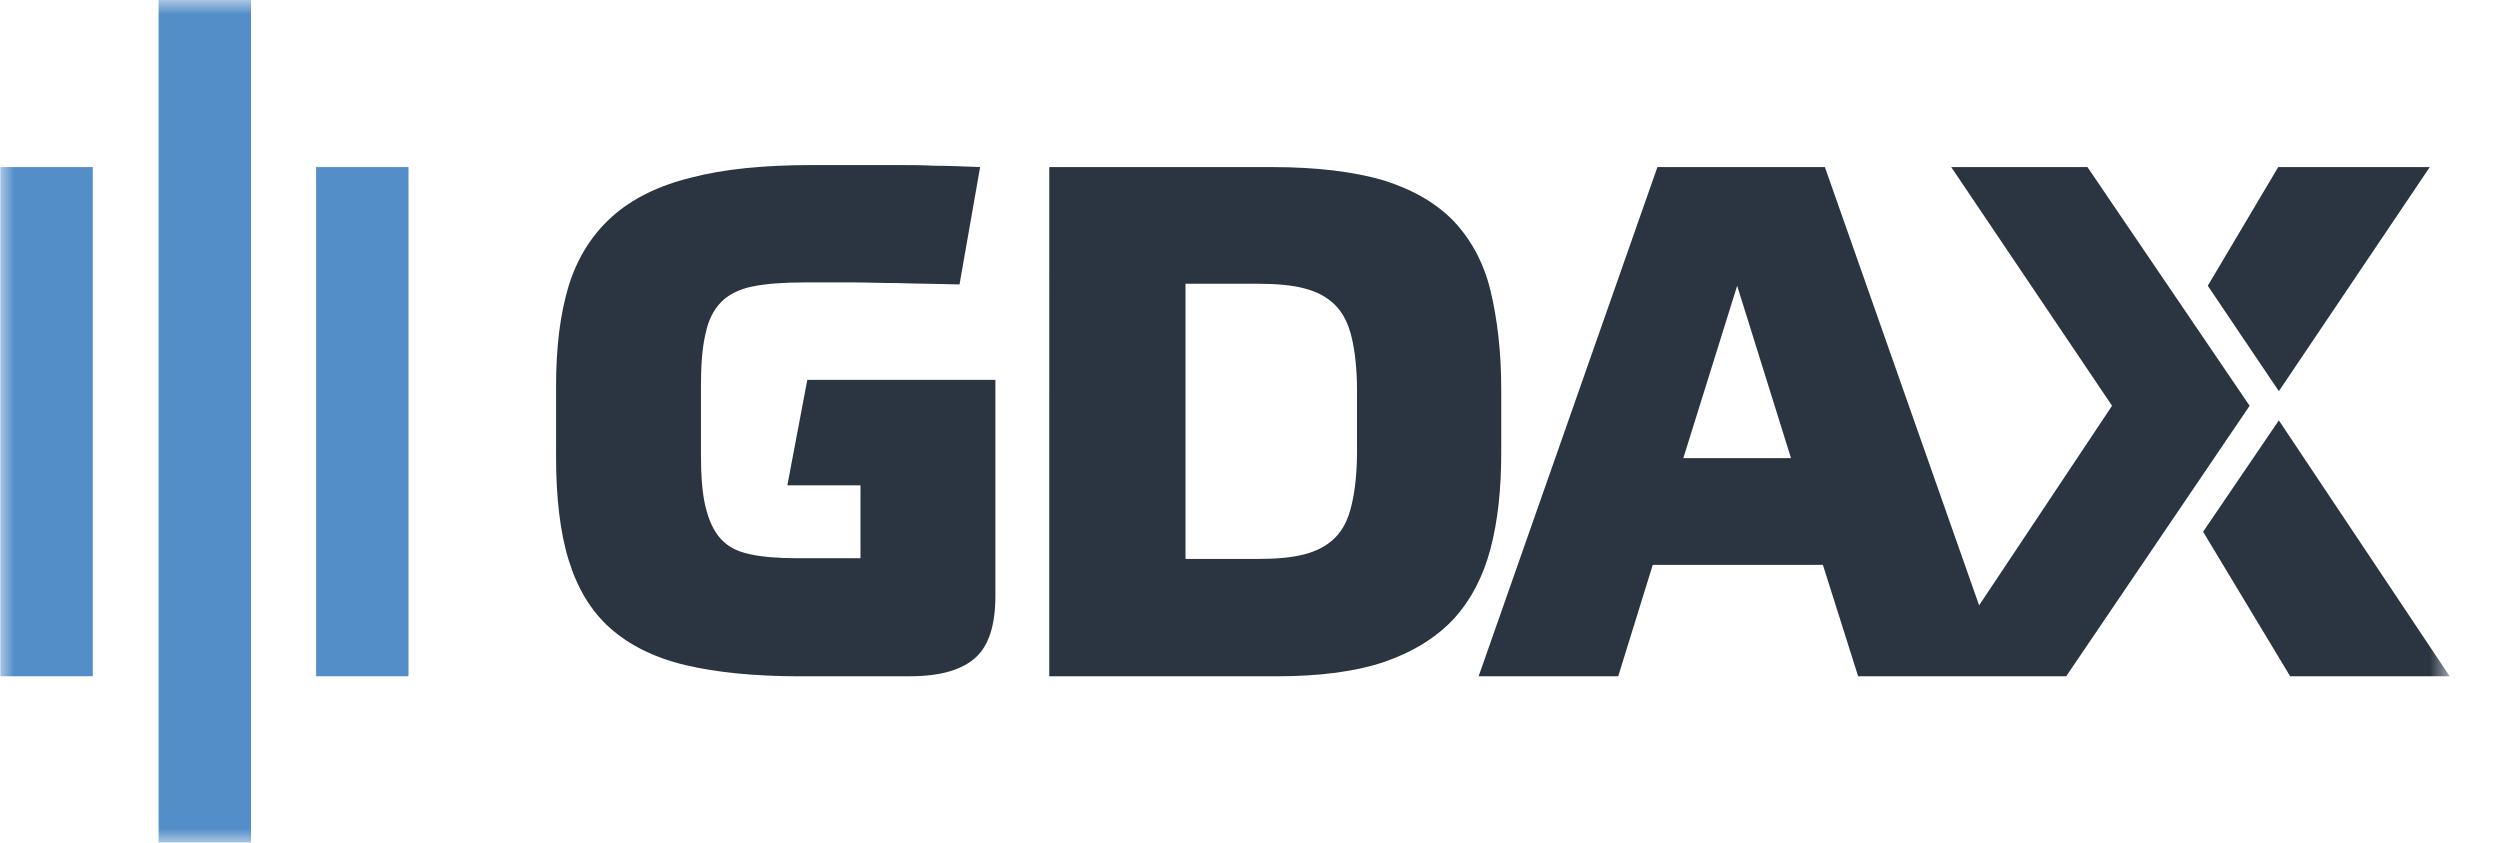
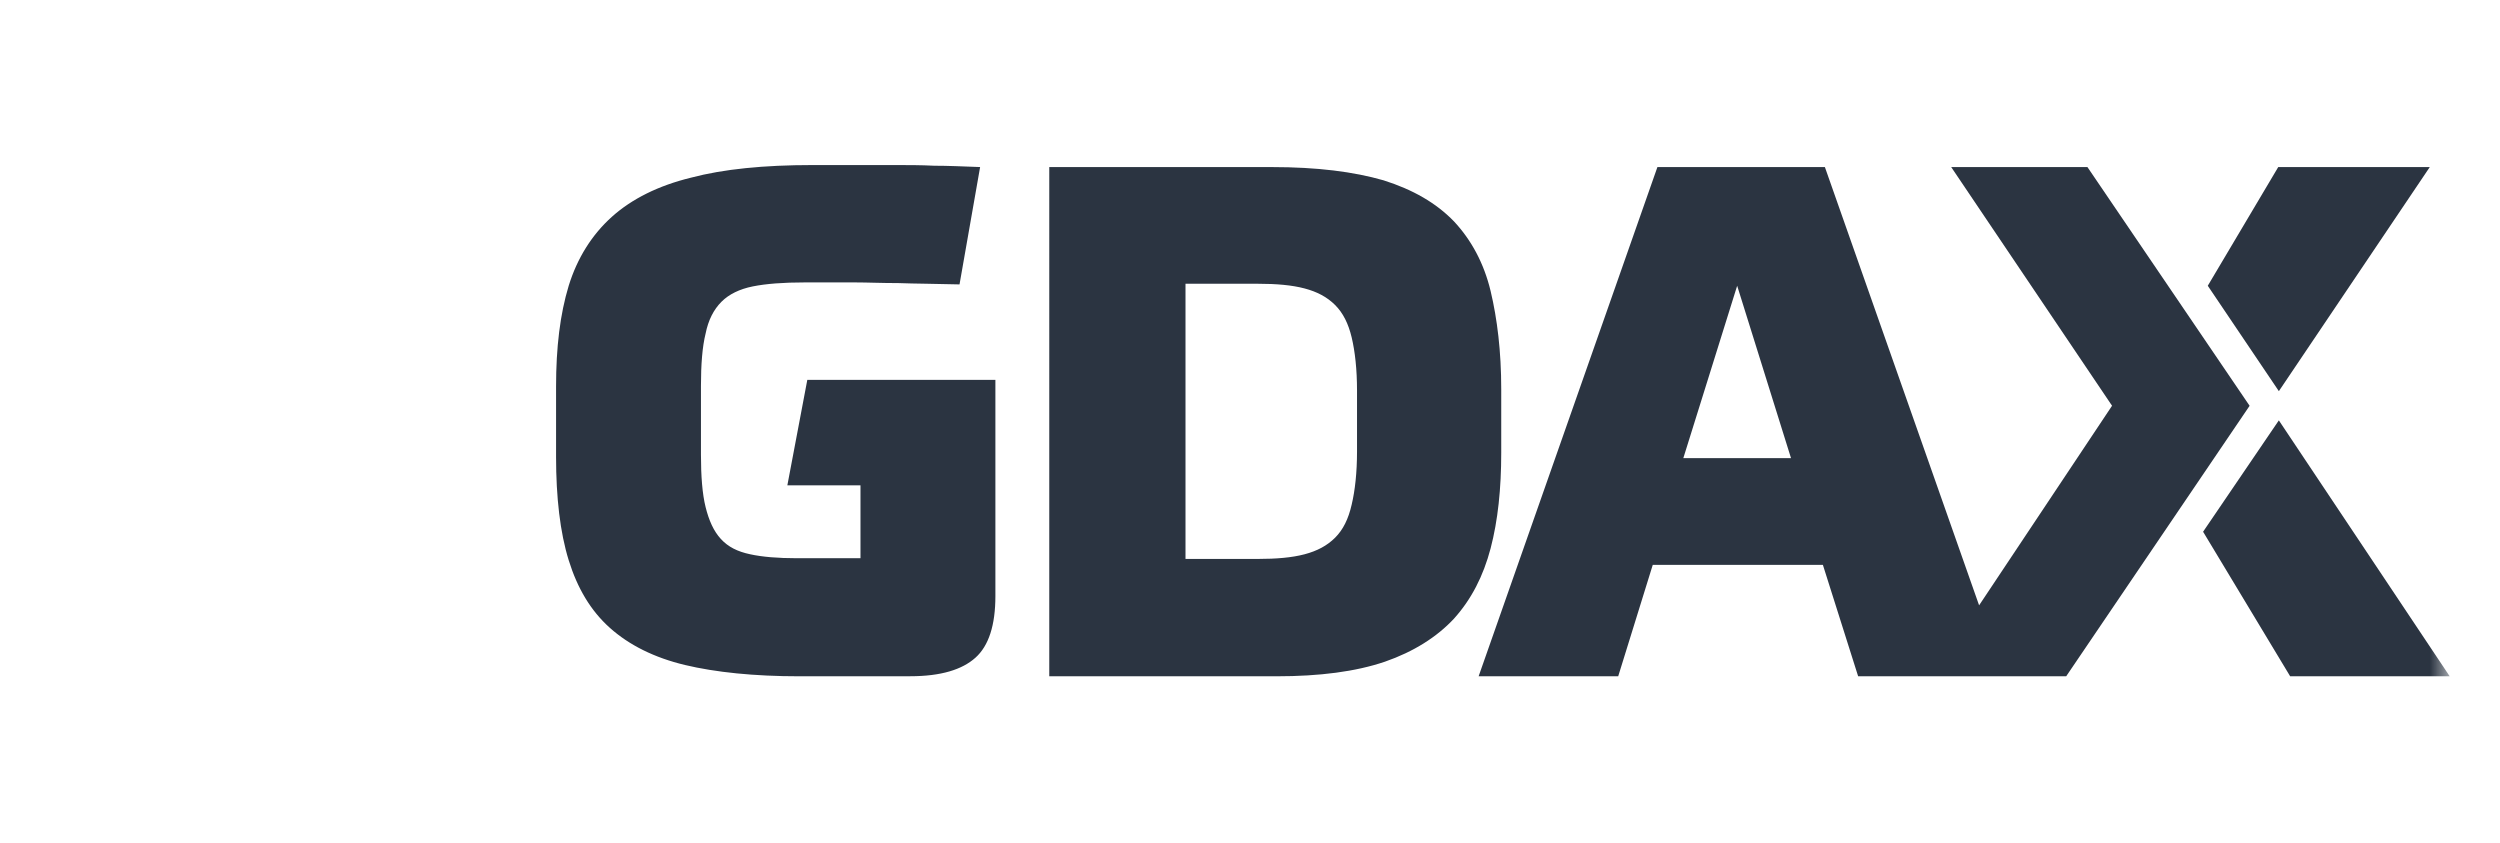
<svg xmlns="http://www.w3.org/2000/svg" width="89" height="30" fill="none">
  <mask id="a" style="mask-type:luminance" maskUnits="userSpaceOnUse" x="0" y="0" width="88" height="30">
    <path d="M87.222 0H0v30h87.222V0z" fill="#fff" />
  </mask>
  <g mask="url(#a)">
    <path d="M28.456 24.076c-1.609 0-2.981-.142-4.07-.402-1.088-.26-1.987-.708-2.674-1.322-.686-.613-1.159-1.416-1.466-2.407-.308-.991-.45-2.242-.45-3.682V13.76c0-1.393.142-2.573.45-3.588.307-.991.828-1.817 1.538-2.455.71-.637 1.656-1.109 2.815-1.392 1.16-.307 2.603-.449 4.33-.449h2.934c.45 0 .923 0 1.397.024.473 0 1.017.024 1.632.047l-.733 4.178c-.852-.024-1.586-.024-2.177-.047-.615 0-1.112-.024-1.538-.024h-1.799c-.757 0-1.372.047-1.845.142-.473.094-.852.283-1.112.543-.284.283-.473.66-.568 1.133-.118.472-.166 1.109-.166 1.864v2.455c0 .755.048 1.393.166 1.865.118.472.284.85.544 1.133.26.283.592.448 1.041.543.426.094.994.141 1.657.141h2.271v-2.596H28.03l.71-3.753h6.696v7.695c0 1.038-.236 1.77-.71 2.195-.473.425-1.23.66-2.318.66h-3.952zM37.33 5.948h7.95c1.61 0 2.911.165 3.976.472 1.041.33 1.87.803 2.508 1.464.615.66 1.065 1.487 1.302 2.478.236.991.378 2.148.378 3.493v2.266c0 1.275-.118 2.408-.378 3.4-.26.99-.687 1.817-1.302 2.501-.615.661-1.443 1.18-2.46 1.534-1.042.354-2.32.52-3.858.52h-8.092V5.948h-.024zm4.875 13.95h2.579c.662 0 1.207-.047 1.656-.165.45-.118.805-.307 1.089-.59.284-.284.473-.661.591-1.18.118-.496.19-1.134.19-1.889v-2.171c0-.756-.072-1.393-.19-1.889-.118-.495-.307-.873-.591-1.156-.284-.284-.64-.472-1.089-.59-.45-.118-.994-.166-1.656-.166h-2.58v9.796z" fill="#2B3441" />
-     <path d="M11.253 5.948h3.29v18.128h-3.29V5.948zm-11.24 0h3.29v18.128H.013V5.948zM5.646 0h3.29v30h-3.29V0z" fill="#548EC8" />
    <path d="M81.127 13.926L86.5 5.948h-5.395l-2.508 4.225 2.531 3.753zm-6.814-7.978h-4.85l5.726 8.497-4.733 7.105-5.49-15.602h-5.962l-6.365 18.128h4.969l1.23-3.966h6.057l1.255 3.966h7.406l6.53-9.63-5.773-8.498zM59.926 16.31l1.917-6.137 1.917 6.137h-3.834zm21.201-1.345L78.43 18.93l3.1 5.146h5.679l-6.082-9.111z" fill="#2B3441" />
  </g>
</svg>